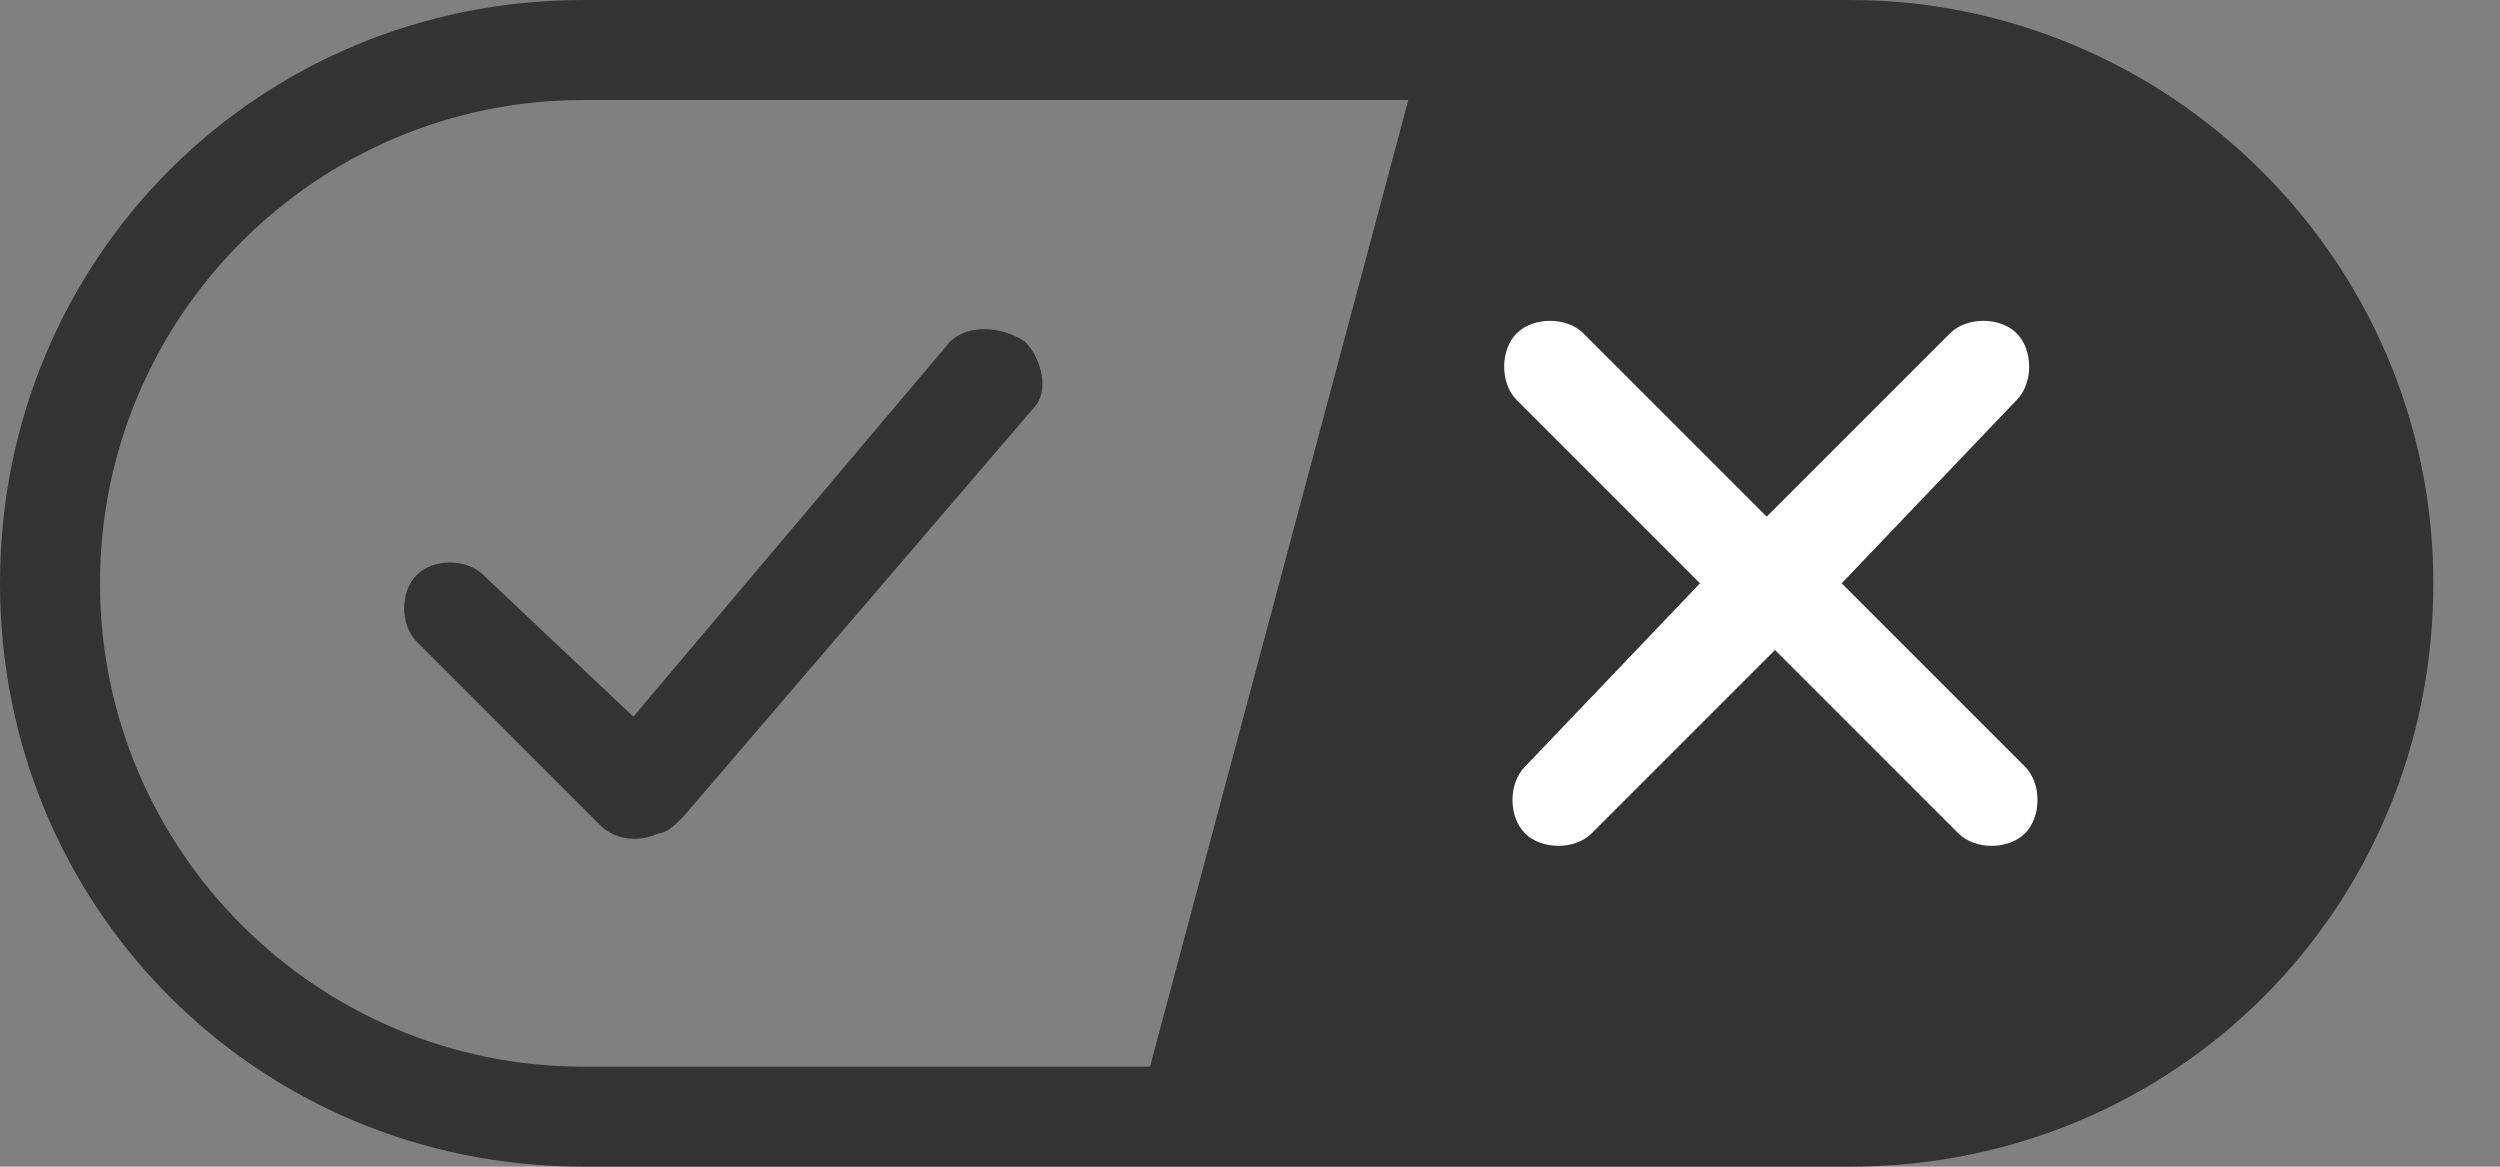
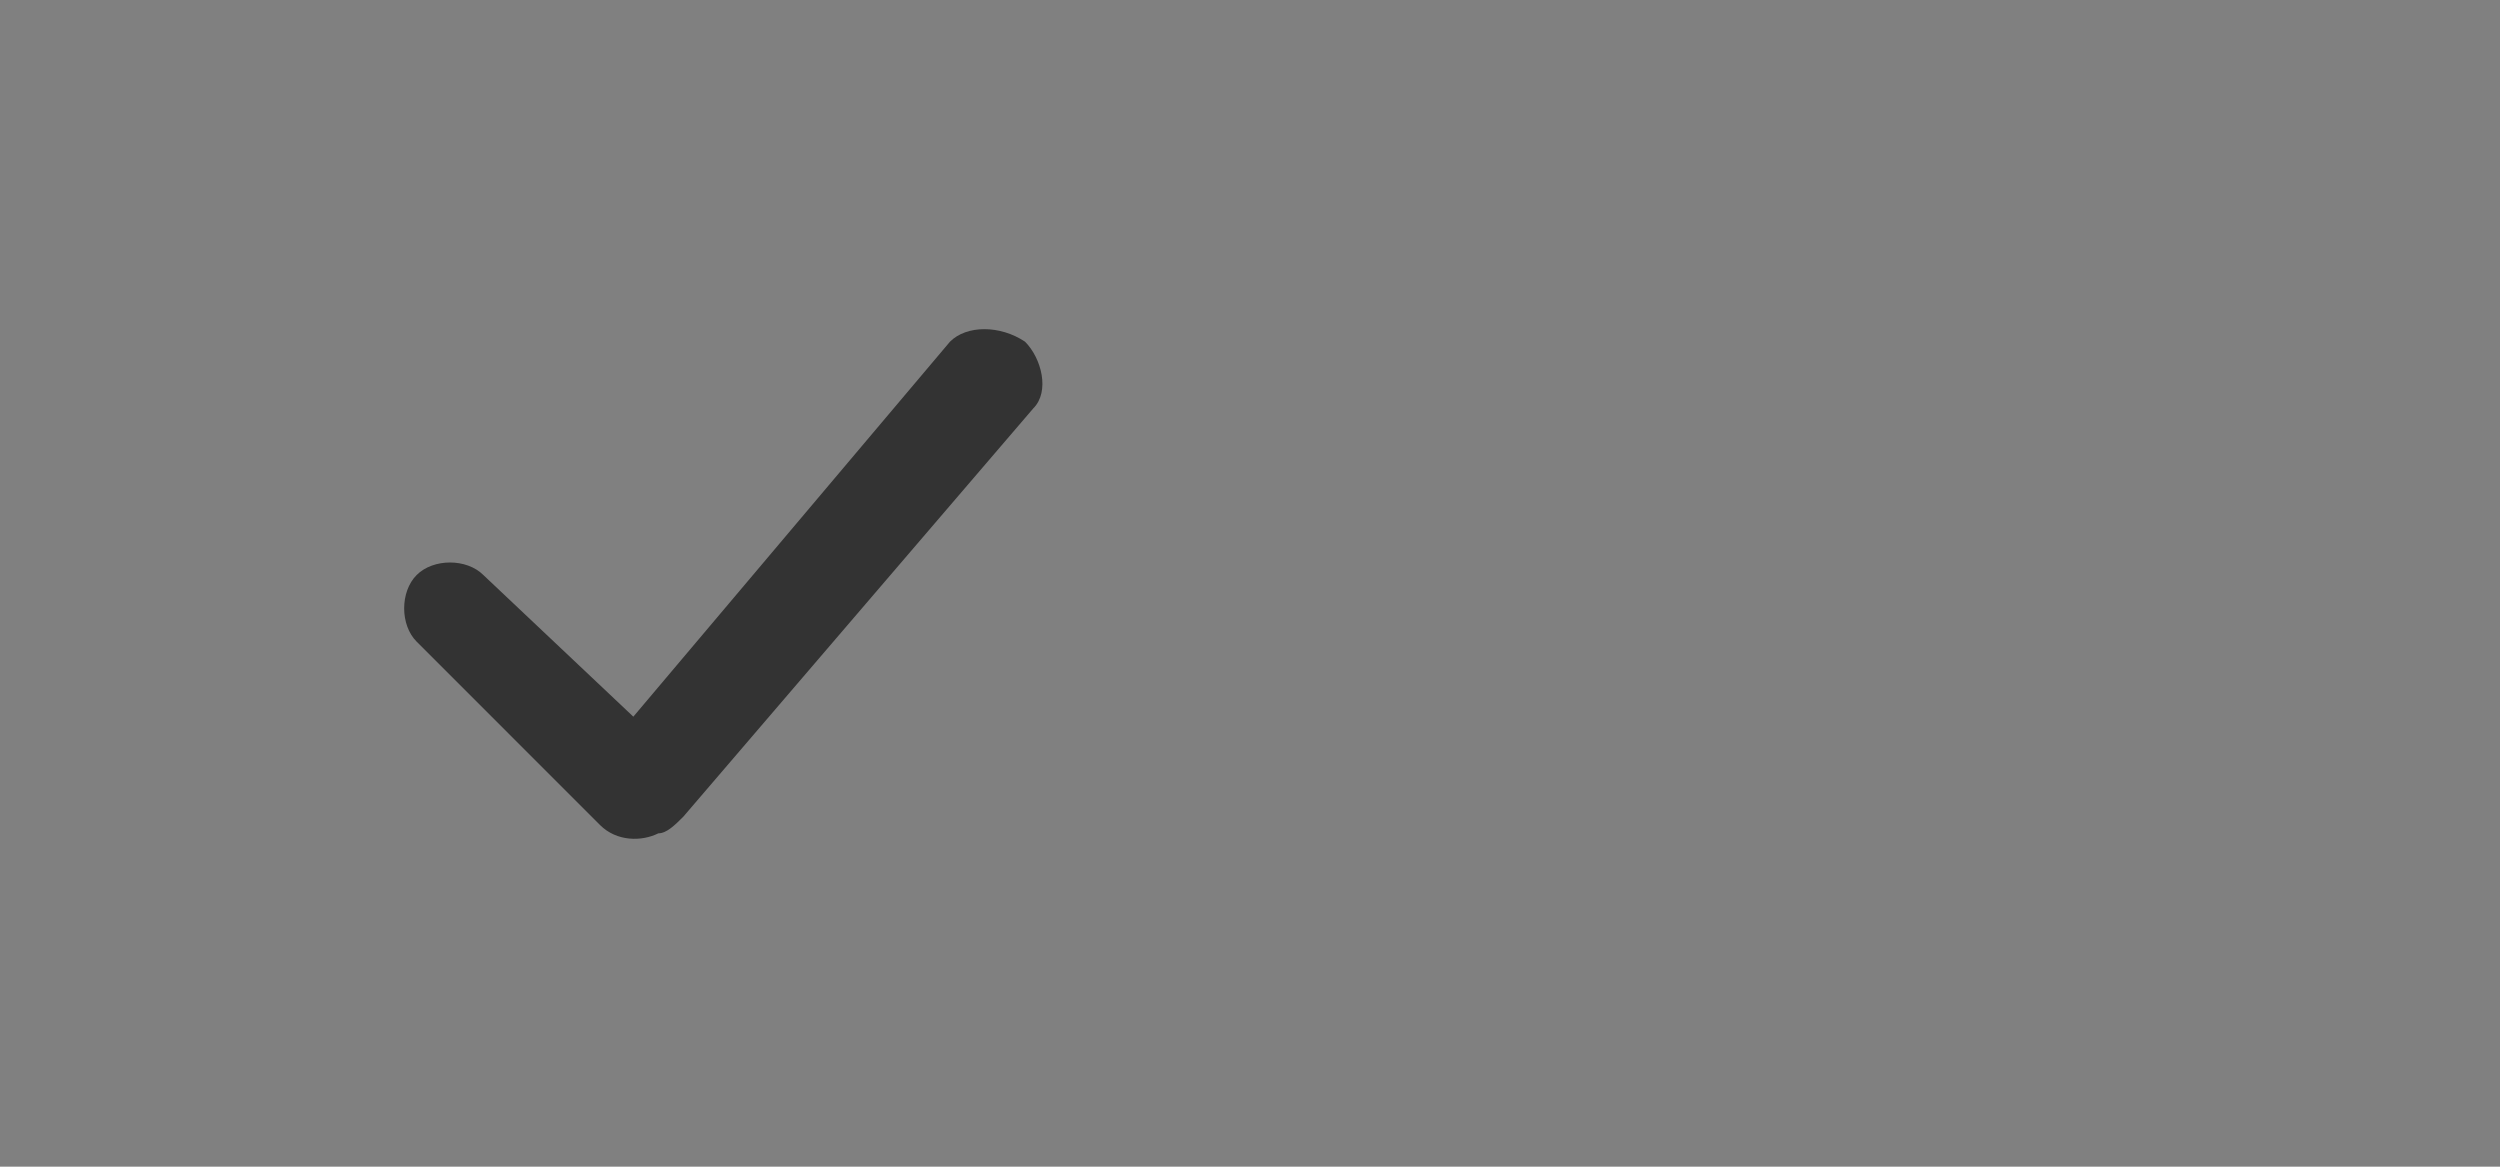
<svg xmlns="http://www.w3.org/2000/svg" width="30" height="14" viewBox="0 0 30 14">
  <rect x="0" y="0" width="30" height="14" fill="#808080" stroke="none" />
  <title>privacy-preferences</title>
  <g fill="none">
-     <path d="M22.2 0H7C3.1 0 0 3.1 0 7s3.1 7 7 7h15.2c3.9 0 7-3.1 7-7s-3.2-7-7-7zm-21 7c0-3.2 2.6-5.8 5.8-5.8h9.9l-3.1 11.6H7c-3.2 0-5.8-2.6-5.8-5.8z" fill="#333" />
-     <path d="M24.2 4c.2.2.2.6 0 .8L22.1 7l2.2 2.2c.2.2.2.6 0 .8-.2.2-.6.2-.8 0l-2.2-2.2-2.2 2.2c-.2.2-.6.2-.8 0-.2-.2-.2-.6 0-.8L20.4 7l-2.2-2.2c-.2-.2-.2-.6 0-.8.2-.2.6-.2.8 0l2.2 2.2L23.4 4c.2-.2.6-.2.8 0z" fill="#FFF" />
    <path d="M12.3 4.1c.2.2.3.6.1.8L8.2 9.8c-.1.1-.2.2-.3.2-.2.1-.5.1-.7-.1L5 7.7c-.2-.2-.2-.6 0-.8.2-.2.6-.2.8 0l1.8 1.7 3.8-4.5c.2-.2.6-.2.9 0z" fill="#333" />
  </g>
</svg>